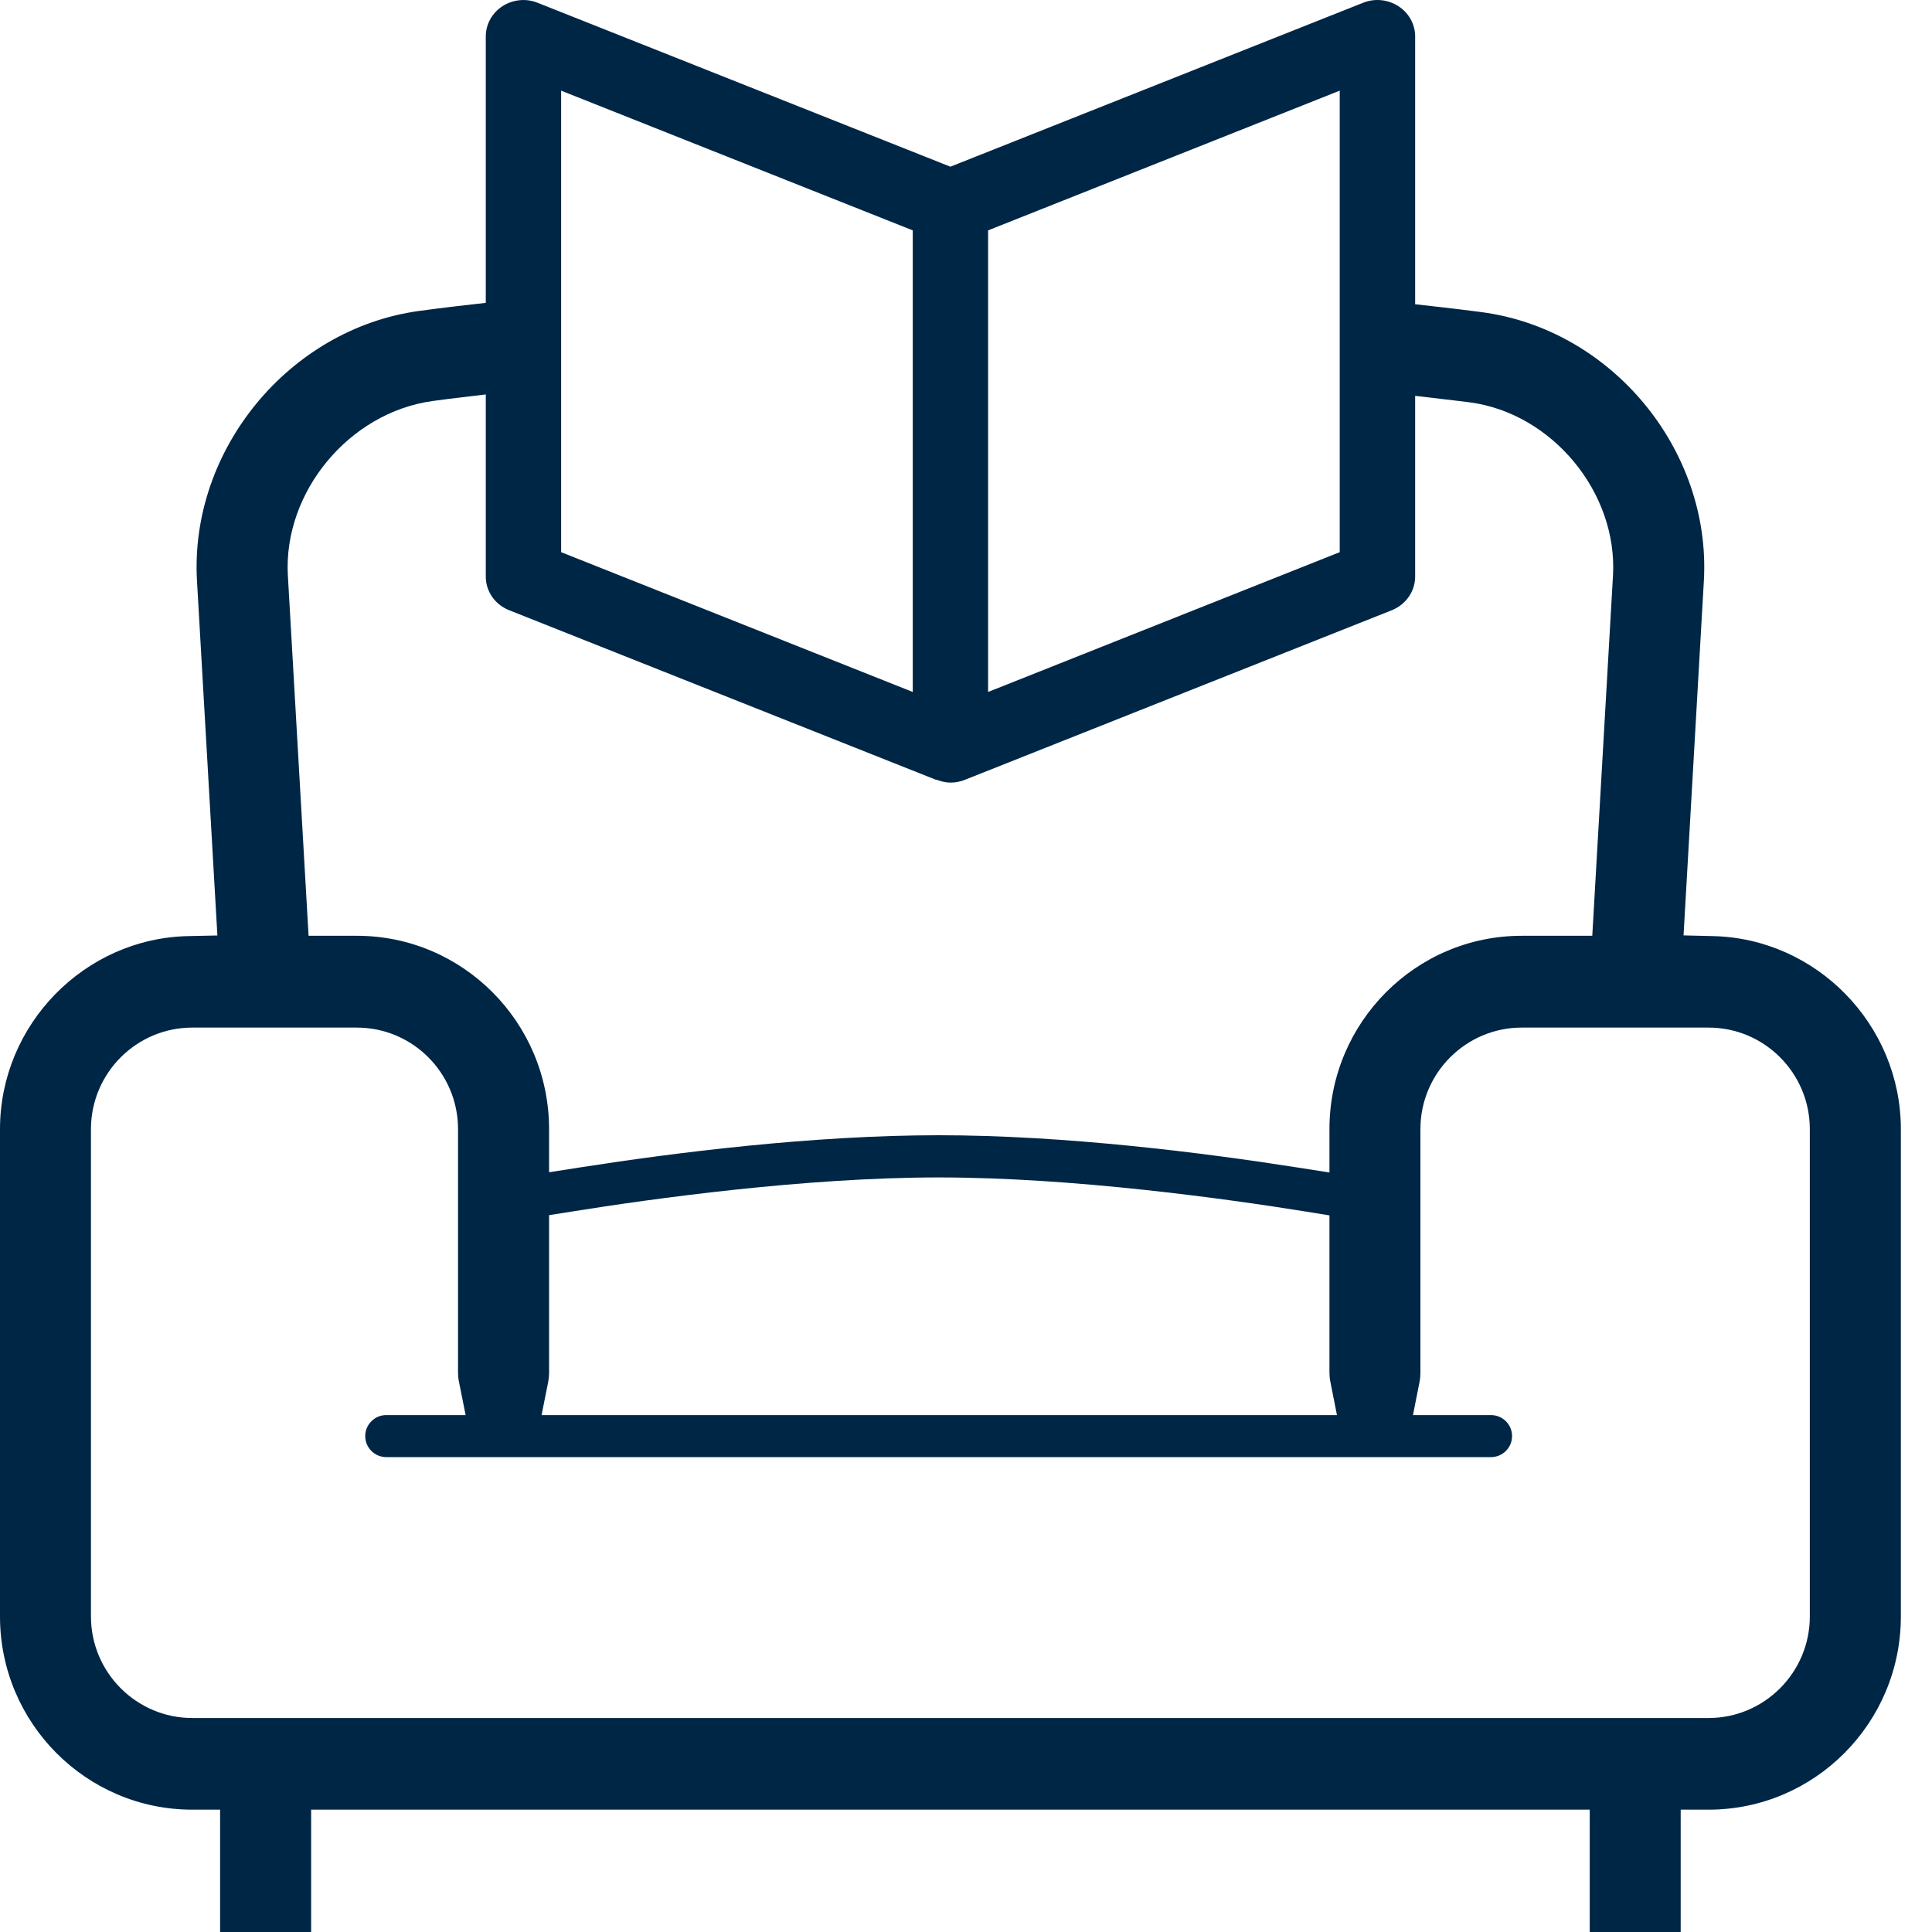
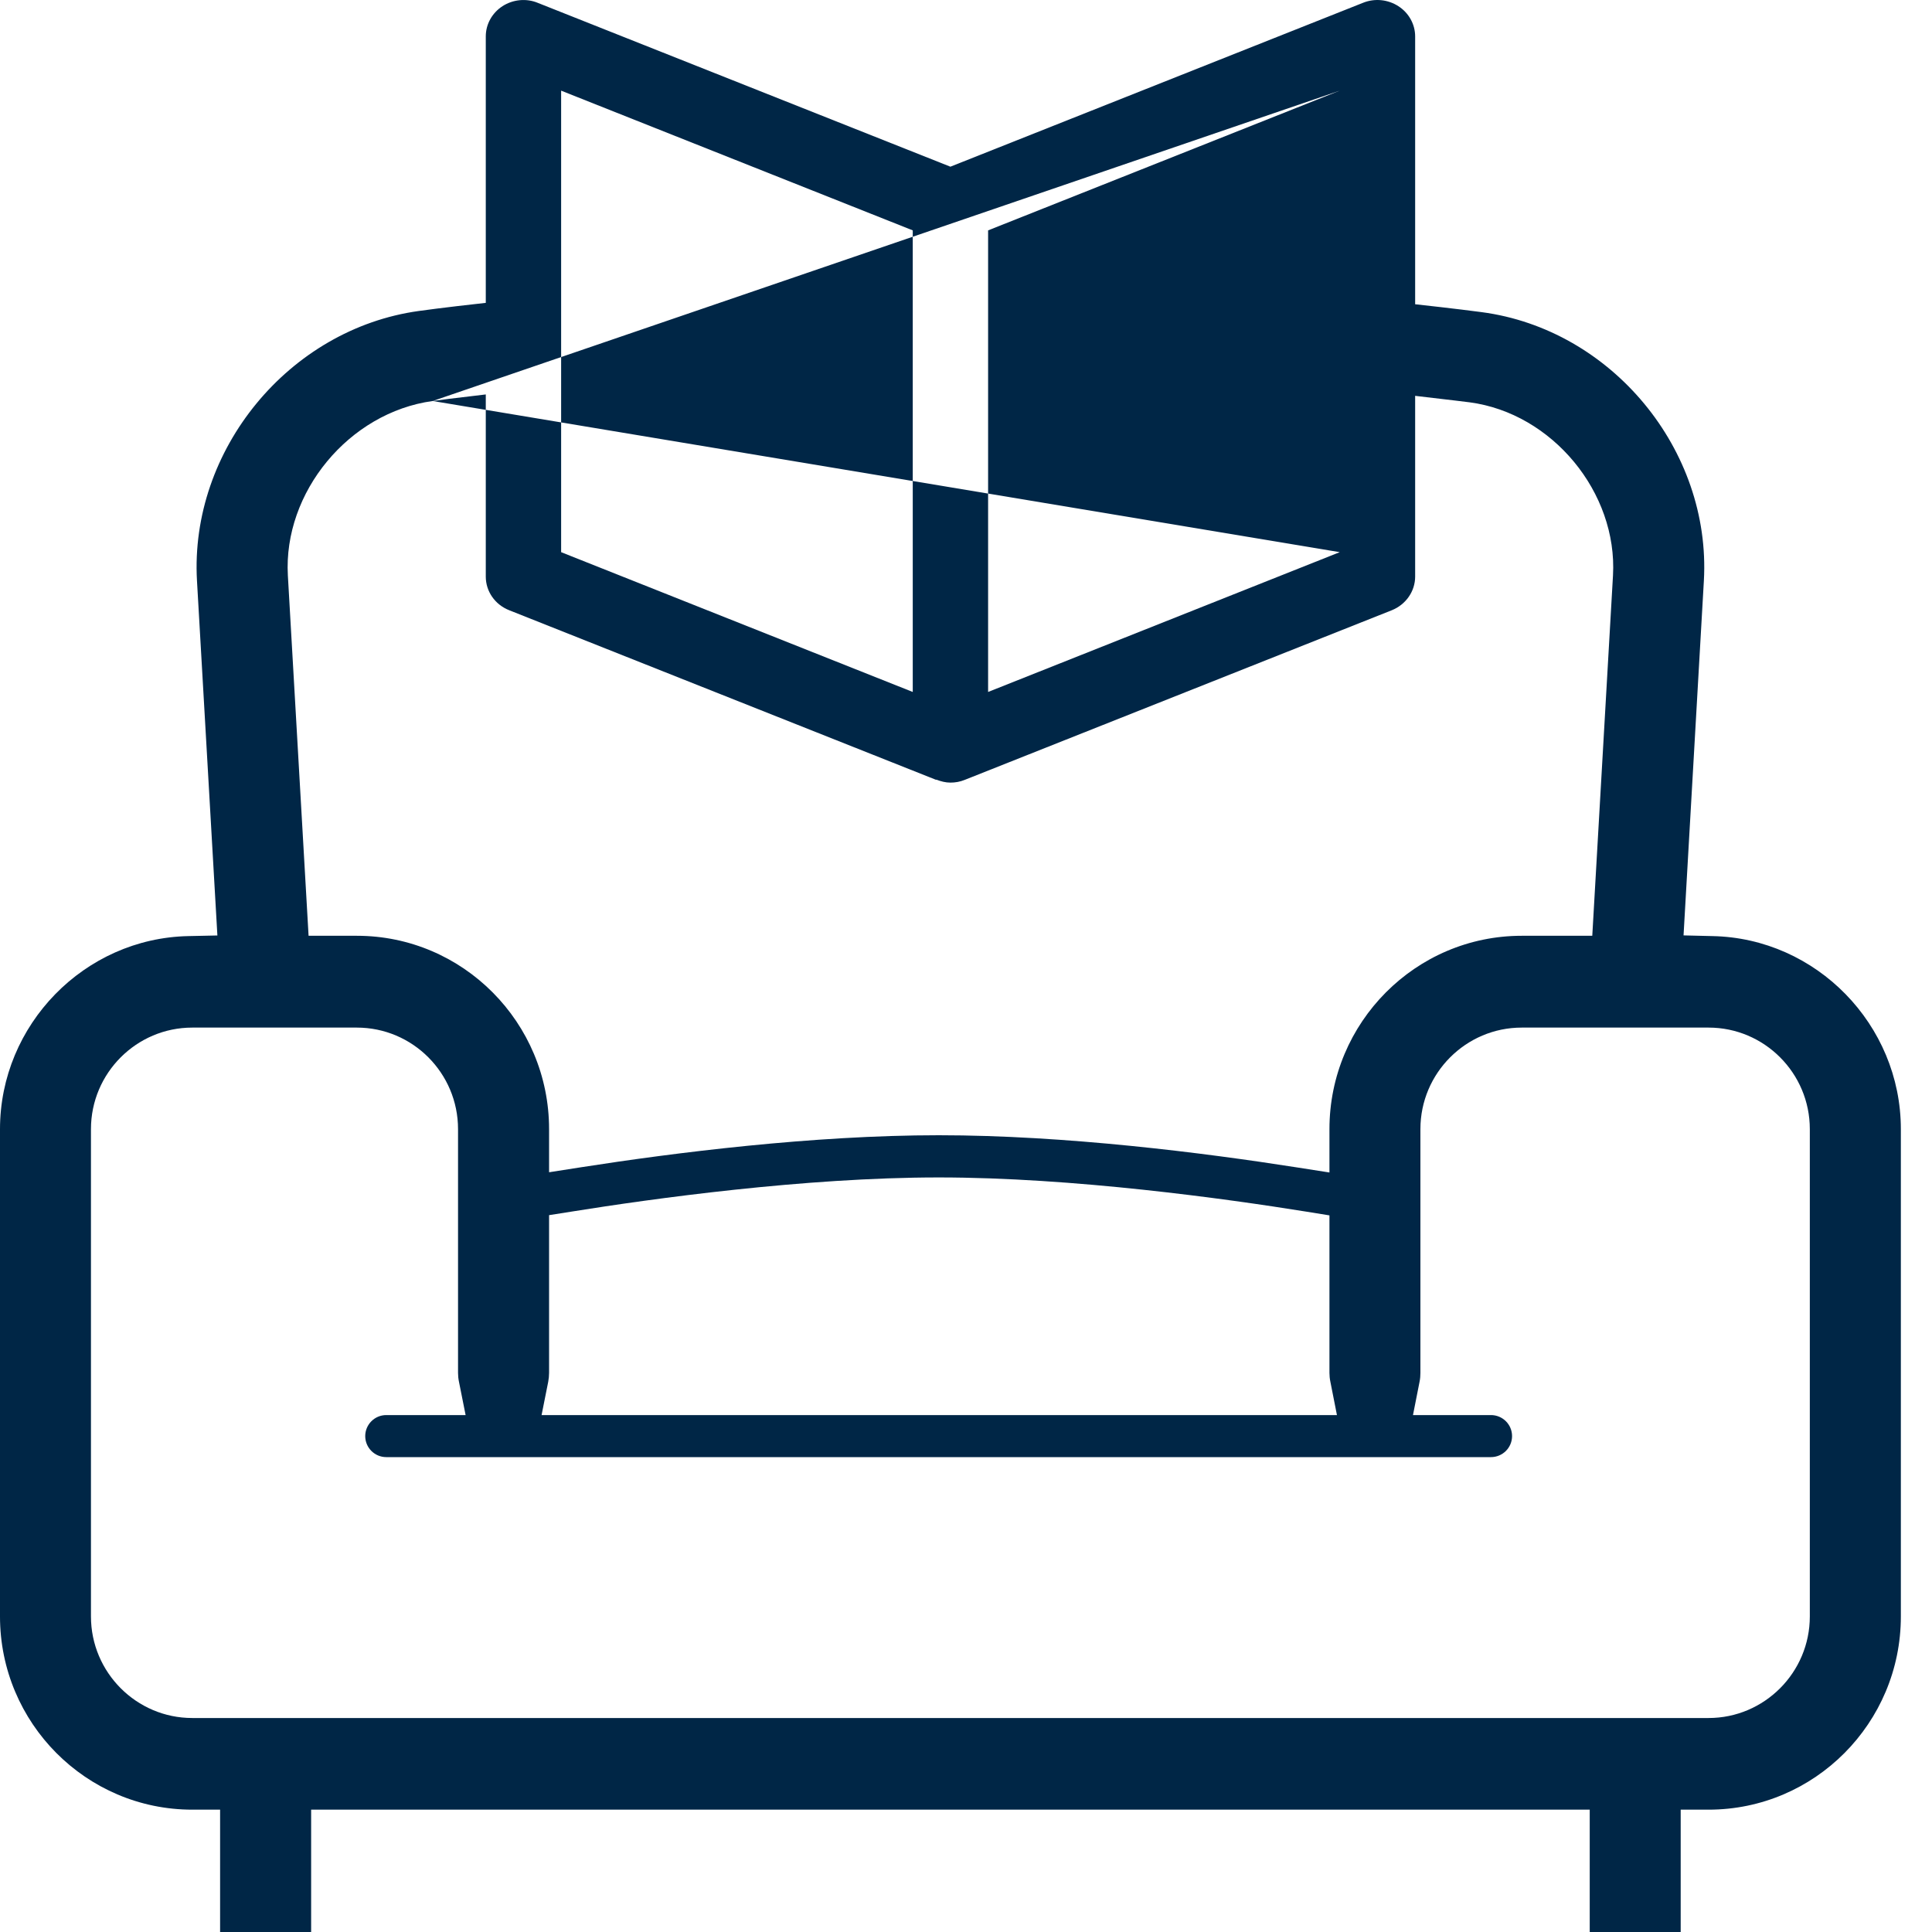
<svg xmlns="http://www.w3.org/2000/svg" width="25px" height="25px" viewBox="0 0 25 25" version="1.1">
  <title>icon-relaxsessel</title>
  <desc>Created with Sketch.</desc>
  <defs />
  <g id="KABS---INDEX---1440---HEADER-C---DROPDOWN-Copy" stroke="none" stroke-width="1" fill="none" fill-rule="evenodd" transform="translate(-160, -356)">
    <g id="DROPDOWN---HORIZONTAL" transform="translate(0, 185)" fill="#002646">
      <g id="1" transform="translate(146, 44)">
        <g id="EINZEL" transform="translate(5, 127)">
          <g id="icon-relaxsessel" transform="translate(9, 0)">
-             <path d="M23.419,20.917 C23.419,21.641 22.831,22.231 22.109,22.231 L2.488,22.231 C1.766,22.231 1.177,21.641 1.177,20.917 L1.177,14.611 C1.177,13.886 1.766,13.297 2.488,13.297 L4.617,13.297 C5.34,13.297 5.927,13.886 5.927,14.611 L5.927,17.765 C5.927,17.802 5.931,17.842 5.939,17.88 L6.025,18.311 L4.998,18.311 C4.848,18.311 4.726,18.433 4.726,18.583 C4.726,18.733 4.848,18.855 4.998,18.855 L19.293,18.855 C19.444,18.855 19.566,18.733 19.566,18.583 C19.566,18.433 19.444,18.311 19.293,18.311 L18.284,18.311 L18.369,17.88 C18.377,17.842 18.38,17.802 18.38,17.765 L18.38,14.611 C18.38,13.886 18.969,13.297 19.691,13.297 L22.109,13.297 C22.831,13.297 23.419,13.886 23.419,14.611 L23.419,20.917 Z M17.215,17.88 L17.3,18.311 L7.008,18.311 L7.094,17.88 C7.101,17.842 7.105,17.802 7.105,17.765 L7.105,15.724 L7.409,15.676 C8.432,15.512 10.41,15.236 12.147,15.236 C13.891,15.236 15.873,15.513 16.9,15.678 L17.203,15.727 L17.203,17.765 C17.203,17.802 17.207,17.842 17.215,17.88 Z M5.599,5.189 C5.657,5.18 5.888,5.15 6.245,5.109 L6.286,5.104 L6.286,7.462 C6.286,7.651 6.404,7.823 6.588,7.896 L12.113,10.091 L12.115,10.088 C12.174,10.111 12.236,10.127 12.298,10.127 C12.362,10.127 12.424,10.116 12.485,10.091 L18.011,7.896 C18.192,7.823 18.312,7.651 18.312,7.461 L18.312,5.122 L18.352,5.127 C18.754,5.173 19.008,5.205 19.017,5.206 C20.085,5.347 20.933,6.373 20.872,7.447 L20.604,12.109 L19.691,12.109 C18.319,12.109 17.203,13.231 17.203,14.611 L17.203,15.172 L16.787,15.107 C15.576,14.917 13.788,14.69 12.147,14.69 C10.517,14.69 8.731,14.915 7.521,15.104 L7.105,15.169 L7.105,14.611 C7.105,13.231 5.99,12.109 4.618,12.109 L3.993,12.109 L3.725,7.447 C3.664,6.372 4.514,5.338 5.599,5.189 Z M17.336,1.173 L17.336,7.145 L12.786,8.954 L12.786,2.981 L17.336,1.173 Z M11.811,2.981 L11.811,8.954 L7.261,7.145 L7.261,1.173 L11.811,2.981 Z M22.159,12.113 L21.785,12.104 L22.048,7.515 C22.144,5.82 20.854,4.261 19.172,4.039 C19.13,4.033 18.814,3.992 18.312,3.937 L18.312,0.471 C18.312,0.314 18.23,0.167 18.095,0.08 C17.96,-0.007 17.789,-0.025 17.638,0.036 L12.298,2.157 L6.959,0.037 C6.809,-0.025 6.637,-0.007 6.502,0.08 C6.367,0.168 6.286,0.314 6.286,0.471 L6.286,3.919 C5.732,3.98 5.425,4.023 5.42,4.024 C3.74,4.256 2.452,5.822 2.549,7.516 L2.813,12.105 L2.438,12.113 C1.093,12.14 0,13.259 0,14.611 L0,20.917 C0,22.296 1.116,23.417 2.488,23.417 L2.848,23.417 L2.848,25 L4.026,25 L4.026,23.417 L20.571,23.417 L20.571,25 L21.748,25 L21.748,23.417 L22.109,23.417 C23.481,23.417 24.597,22.296 24.597,20.917 L24.597,14.611 C24.597,13.259 23.503,12.139 22.159,12.113 Z" id="Fill-1" />
+             <path d="M23.419,20.917 C23.419,21.641 22.831,22.231 22.109,22.231 L2.488,22.231 C1.766,22.231 1.177,21.641 1.177,20.917 L1.177,14.611 C1.177,13.886 1.766,13.297 2.488,13.297 L4.617,13.297 C5.34,13.297 5.927,13.886 5.927,14.611 L5.927,17.765 C5.927,17.802 5.931,17.842 5.939,17.88 L6.025,18.311 L4.998,18.311 C4.848,18.311 4.726,18.433 4.726,18.583 C4.726,18.733 4.848,18.855 4.998,18.855 L19.293,18.855 C19.444,18.855 19.566,18.733 19.566,18.583 C19.566,18.433 19.444,18.311 19.293,18.311 L18.284,18.311 L18.369,17.88 C18.377,17.842 18.38,17.802 18.38,17.765 L18.38,14.611 C18.38,13.886 18.969,13.297 19.691,13.297 L22.109,13.297 C22.831,13.297 23.419,13.886 23.419,14.611 L23.419,20.917 Z M17.215,17.88 L17.3,18.311 L7.008,18.311 L7.094,17.88 C7.101,17.842 7.105,17.802 7.105,17.765 L7.105,15.724 L7.409,15.676 C8.432,15.512 10.41,15.236 12.147,15.236 C13.891,15.236 15.873,15.513 16.9,15.678 L17.203,15.727 L17.203,17.765 C17.203,17.802 17.207,17.842 17.215,17.88 Z M5.599,5.189 C5.657,5.18 5.888,5.15 6.245,5.109 L6.286,5.104 L6.286,7.462 C6.286,7.651 6.404,7.823 6.588,7.896 L12.113,10.091 L12.115,10.088 C12.174,10.111 12.236,10.127 12.298,10.127 C12.362,10.127 12.424,10.116 12.485,10.091 L18.011,7.896 C18.192,7.823 18.312,7.651 18.312,7.461 L18.312,5.122 L18.352,5.127 C18.754,5.173 19.008,5.205 19.017,5.206 C20.085,5.347 20.933,6.373 20.872,7.447 L20.604,12.109 L19.691,12.109 C18.319,12.109 17.203,13.231 17.203,14.611 L17.203,15.172 L16.787,15.107 C15.576,14.917 13.788,14.69 12.147,14.69 C10.517,14.69 8.731,14.915 7.521,15.104 L7.105,15.169 L7.105,14.611 C7.105,13.231 5.99,12.109 4.618,12.109 L3.993,12.109 L3.725,7.447 C3.664,6.372 4.514,5.338 5.599,5.189 Z L17.336,7.145 L12.786,8.954 L12.786,2.981 L17.336,1.173 Z M11.811,2.981 L11.811,8.954 L7.261,7.145 L7.261,1.173 L11.811,2.981 Z M22.159,12.113 L21.785,12.104 L22.048,7.515 C22.144,5.82 20.854,4.261 19.172,4.039 C19.13,4.033 18.814,3.992 18.312,3.937 L18.312,0.471 C18.312,0.314 18.23,0.167 18.095,0.08 C17.96,-0.007 17.789,-0.025 17.638,0.036 L12.298,2.157 L6.959,0.037 C6.809,-0.025 6.637,-0.007 6.502,0.08 C6.367,0.168 6.286,0.314 6.286,0.471 L6.286,3.919 C5.732,3.98 5.425,4.023 5.42,4.024 C3.74,4.256 2.452,5.822 2.549,7.516 L2.813,12.105 L2.438,12.113 C1.093,12.14 0,13.259 0,14.611 L0,20.917 C0,22.296 1.116,23.417 2.488,23.417 L2.848,23.417 L2.848,25 L4.026,25 L4.026,23.417 L20.571,23.417 L20.571,25 L21.748,25 L21.748,23.417 L22.109,23.417 C23.481,23.417 24.597,22.296 24.597,20.917 L24.597,14.611 C24.597,13.259 23.503,12.139 22.159,12.113 Z" id="Fill-1" />
          </g>
        </g>
      </g>
    </g>
  </g>
</svg>